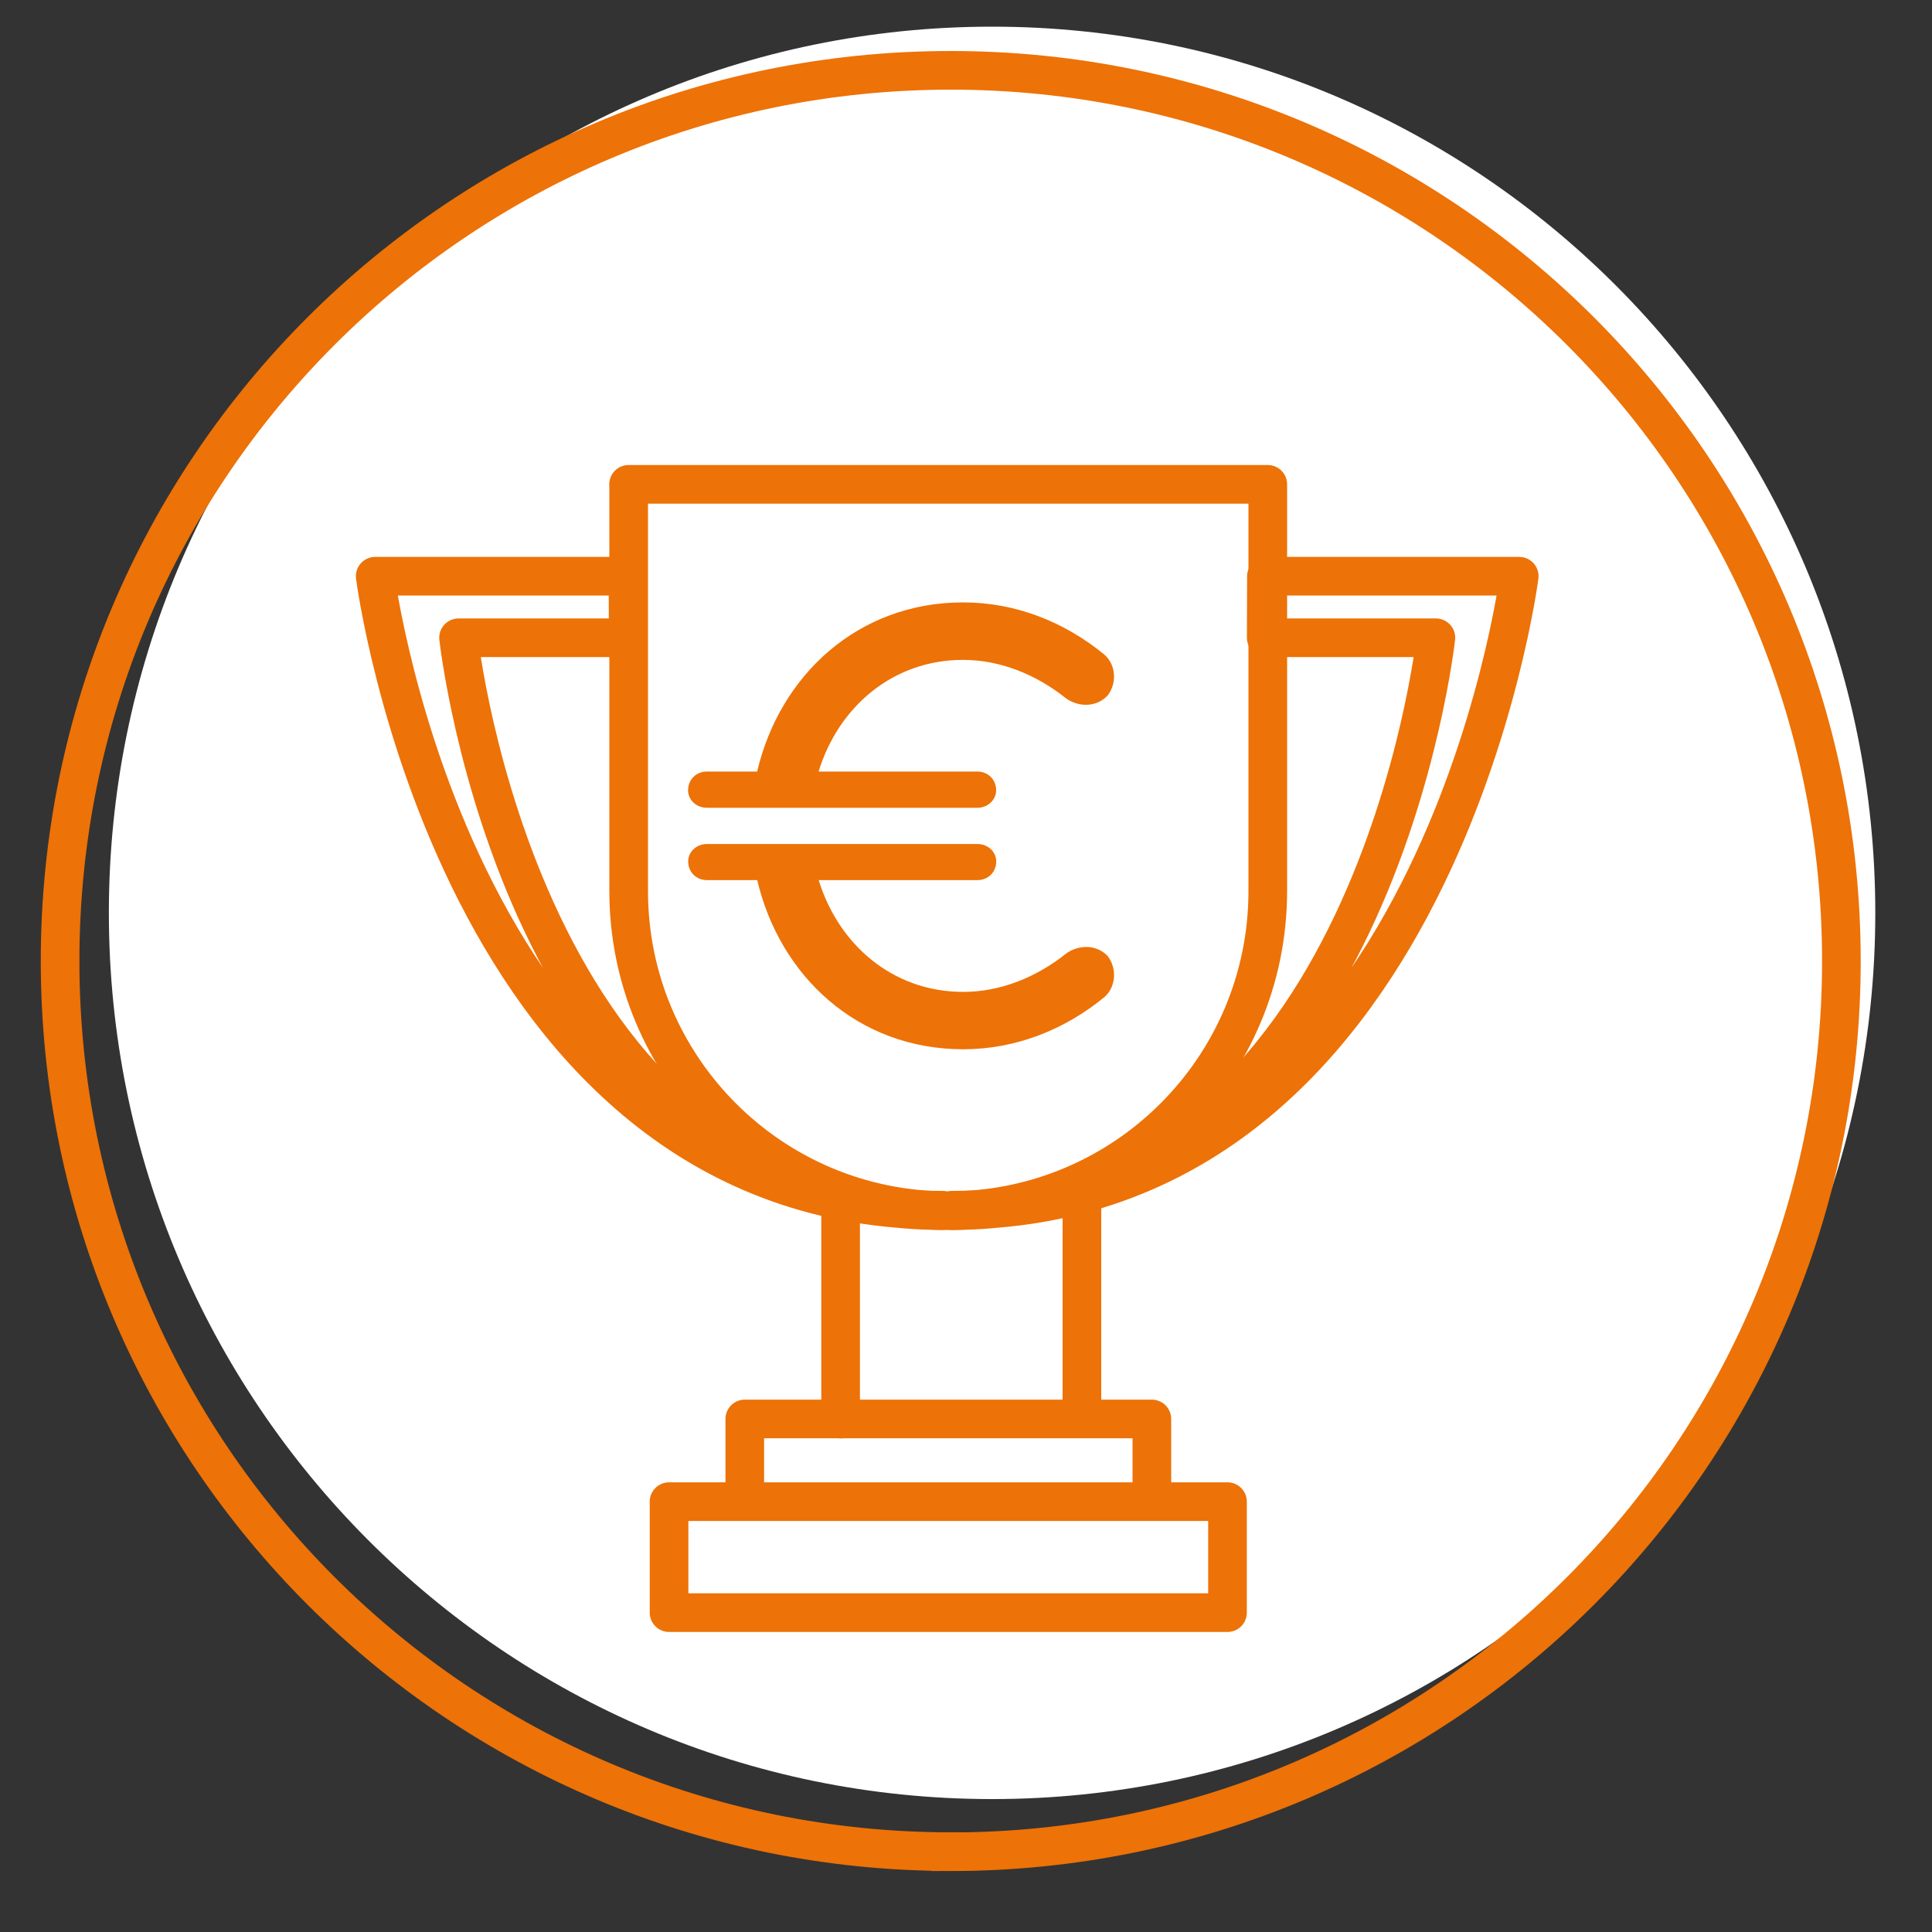
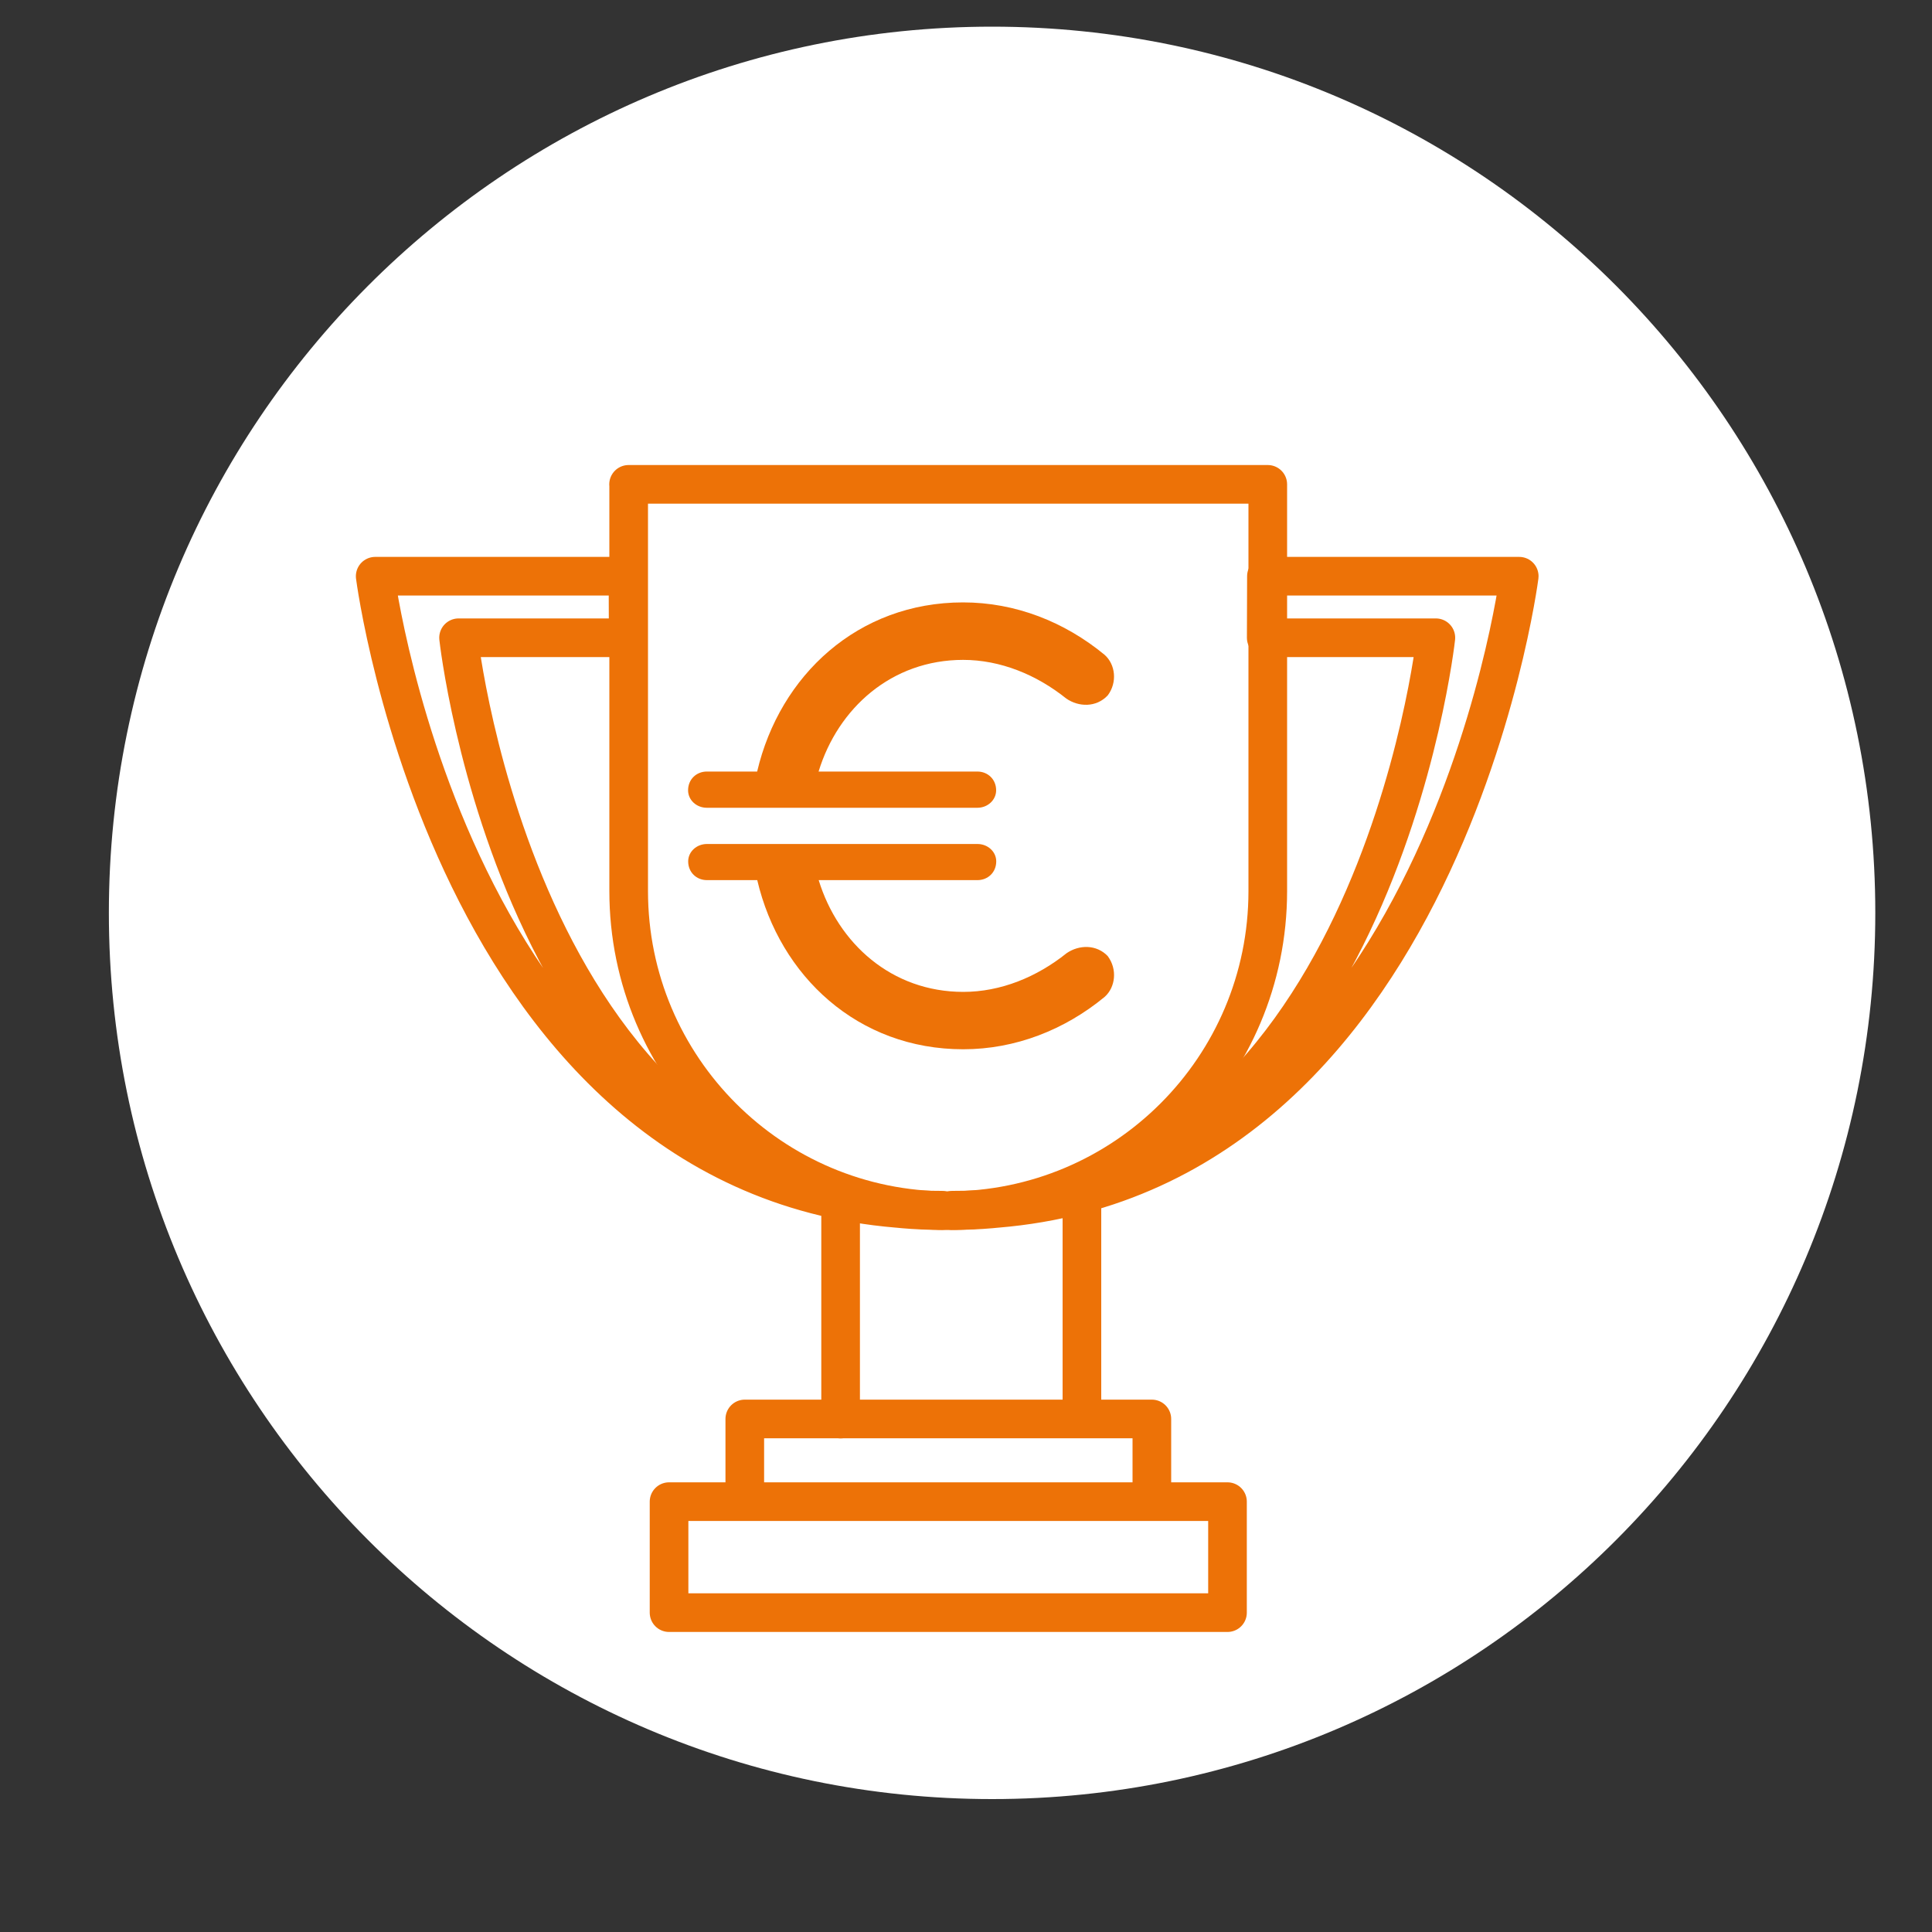
<svg xmlns="http://www.w3.org/2000/svg" id="Ebene_2" viewBox="0 0 200 200">
  <rect x="0" y="0" width="200" height="200" fill="#333333" stroke="none" />
  <defs>
    <style>.cls-1,.cls-2,.cls-3{fill:none;}.cls-4{fill:#ed7207;}.cls-5{fill:#fff;}.cls-2{stroke-linecap:round;stroke-linejoin:round;}.cls-2,.cls-3{stroke:#ed7207;stroke-width:4px;}.cls-3{stroke-miterlimit:10;}</style>
  </defs>
  <path class="cls-5" d="m102.7,186.24c50.49,0,91.43-41.07,91.43-91.74S153.19,2.76,102.7,2.76,11.27,43.84,11.27,94.5s40.94,91.74,91.43,91.74" />
-   <path class="cls-3" d="m98.42,191.69c50.92,0,92.2-41.28,92.2-92.2S149.35,7.28,98.42,7.28,6.22,48.56,6.22,99.48s41.28,92.2,92.2,92.2Z" />
-   <rect class="cls-1" x="-1.55" y="2.76" width="195.68" height="196.95" />
  <path class="cls-4" d="m99.71,68.31c-7.42,0-12.97,5.01-14.97,11.56h16.44c1.07,0,1.94.8,1.94,1.94,0,1-.87,1.81-1.94,1.81h-28.01c-1.07,0-1.94-.8-1.94-1.81,0-1.14.87-1.94,1.94-1.94h5.21c2.34-9.96,10.43-17.51,21.32-17.51,5.42,0,10.5,2.01,14.64,5.42,1.14,1,1.34,2.87.33,4.21-1.2,1.27-3.01,1.2-4.28.33-3.08-2.47-6.82-4.01-10.7-4.01Zm14.97,30.68c1,1.34.8,3.21-.33,4.21-4.14,3.41-9.23,5.42-14.64,5.42-10.89,0-18.98-7.55-21.32-17.51h-5.21c-1.07,0-1.94-.8-1.94-1.94,0-1,.87-1.8,1.94-1.8h28.01c1.07,0,1.94.8,1.94,1.8,0,1.14-.87,1.94-1.94,1.94h-16.44c2.01,6.55,7.55,11.57,14.97,11.57,3.88,0,7.62-1.54,10.7-4.01,1.27-.87,3.08-.94,4.28.33Z" />
  <path class="cls-2" d="m65.08,50.14v42.1c0,18.28,14.81,33.09,33.08,33.09s33.08-14.81,33.08-33.09v-42.1h-66.17Z" />
  <rect class="cls-2" x="69.26" y="155.45" width="57.81" height="11.49" />
  <polyline class="cls-2" points="77.1 155.25 77.1 146.89 119.24 146.89 119.24 155.25" />
  <path class="cls-2" d="m97.49,125.32c-43.54,0-50.02-59.3-50.02-59.3h17.56l-.02-6.37h-26.17s8.43,65.63,58.64,65.63" />
  <path class="cls-2" d="m98.62,125.32c43.54,0,50.02-59.3,50.02-59.3h-17.56l.02-6.37h26.17s-8.43,65.63-58.64,65.63" />
  <line class="cls-2" x1="87.02" y1="124.02" x2="87.02" y2="146.9" />
  <line class="cls-2" x1="112" y1="124.09" x2="112" y2="146.83" />
</svg>